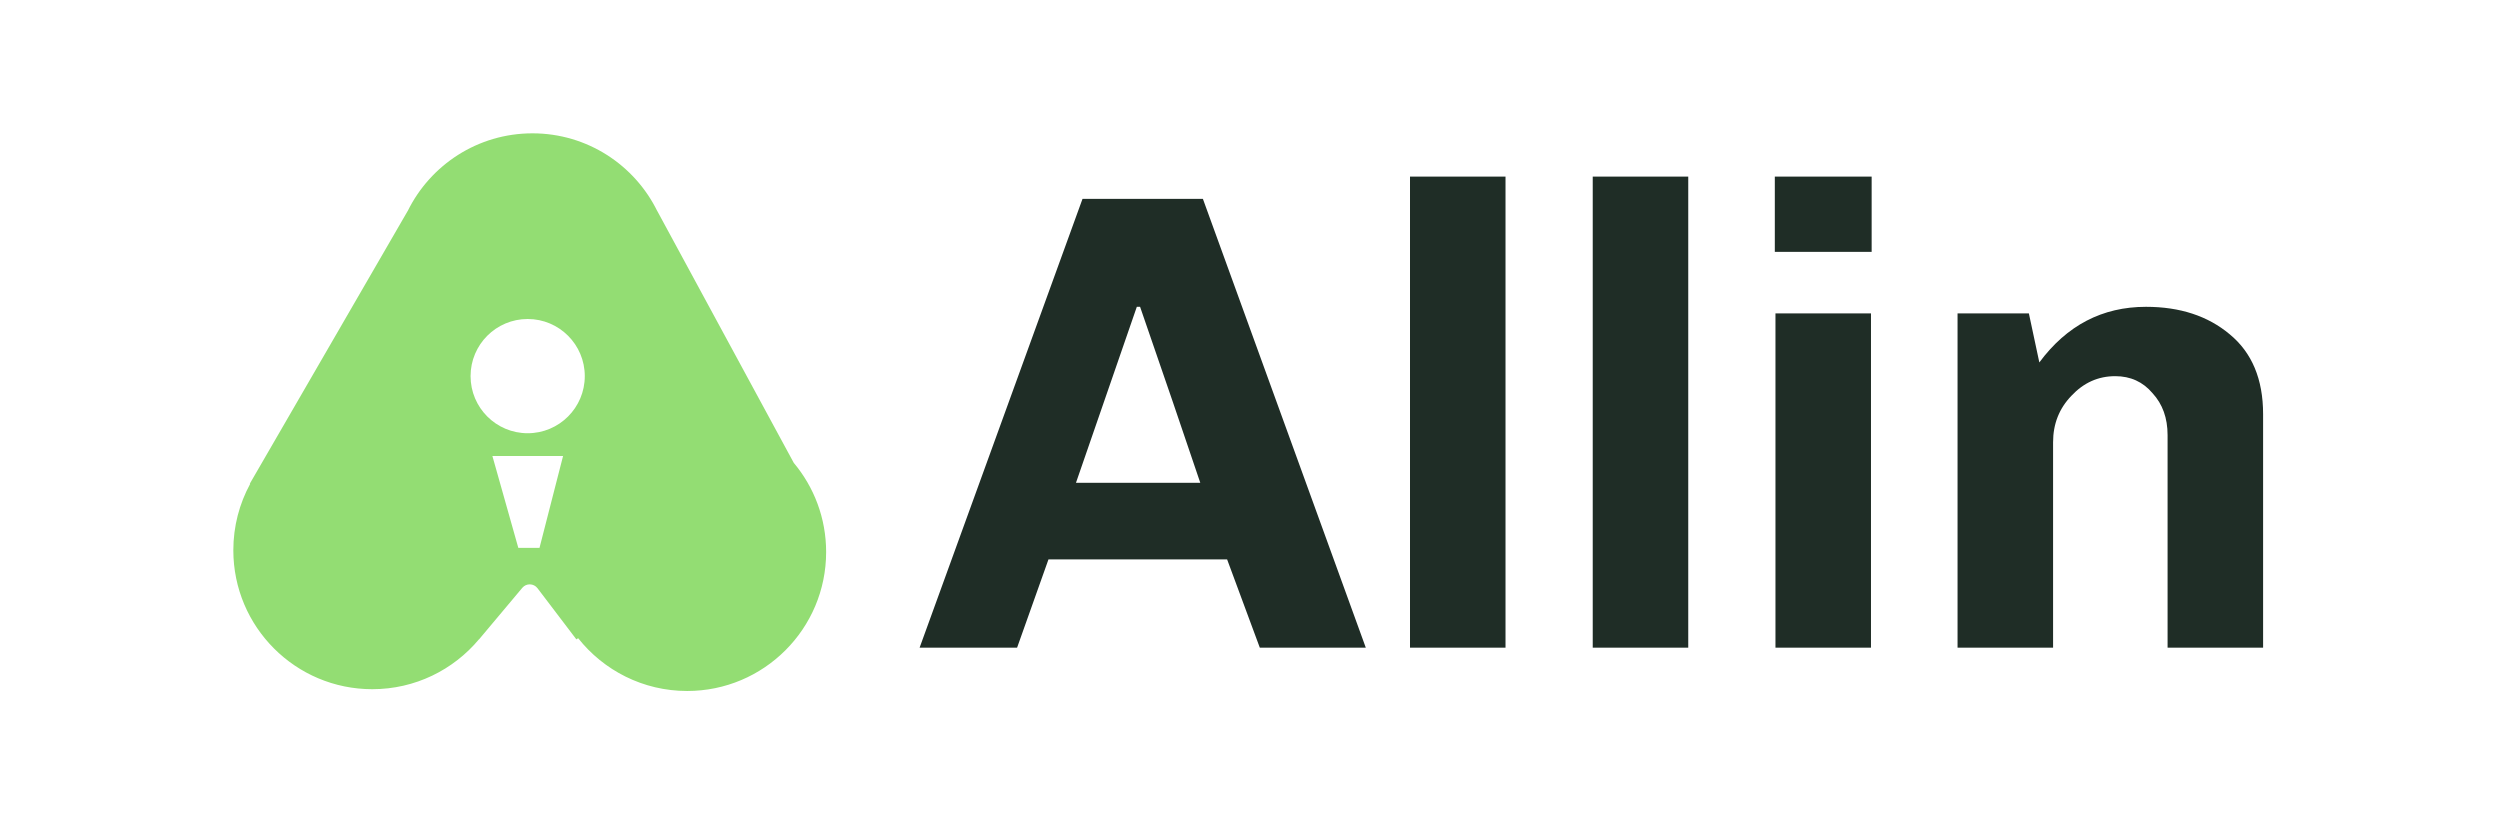
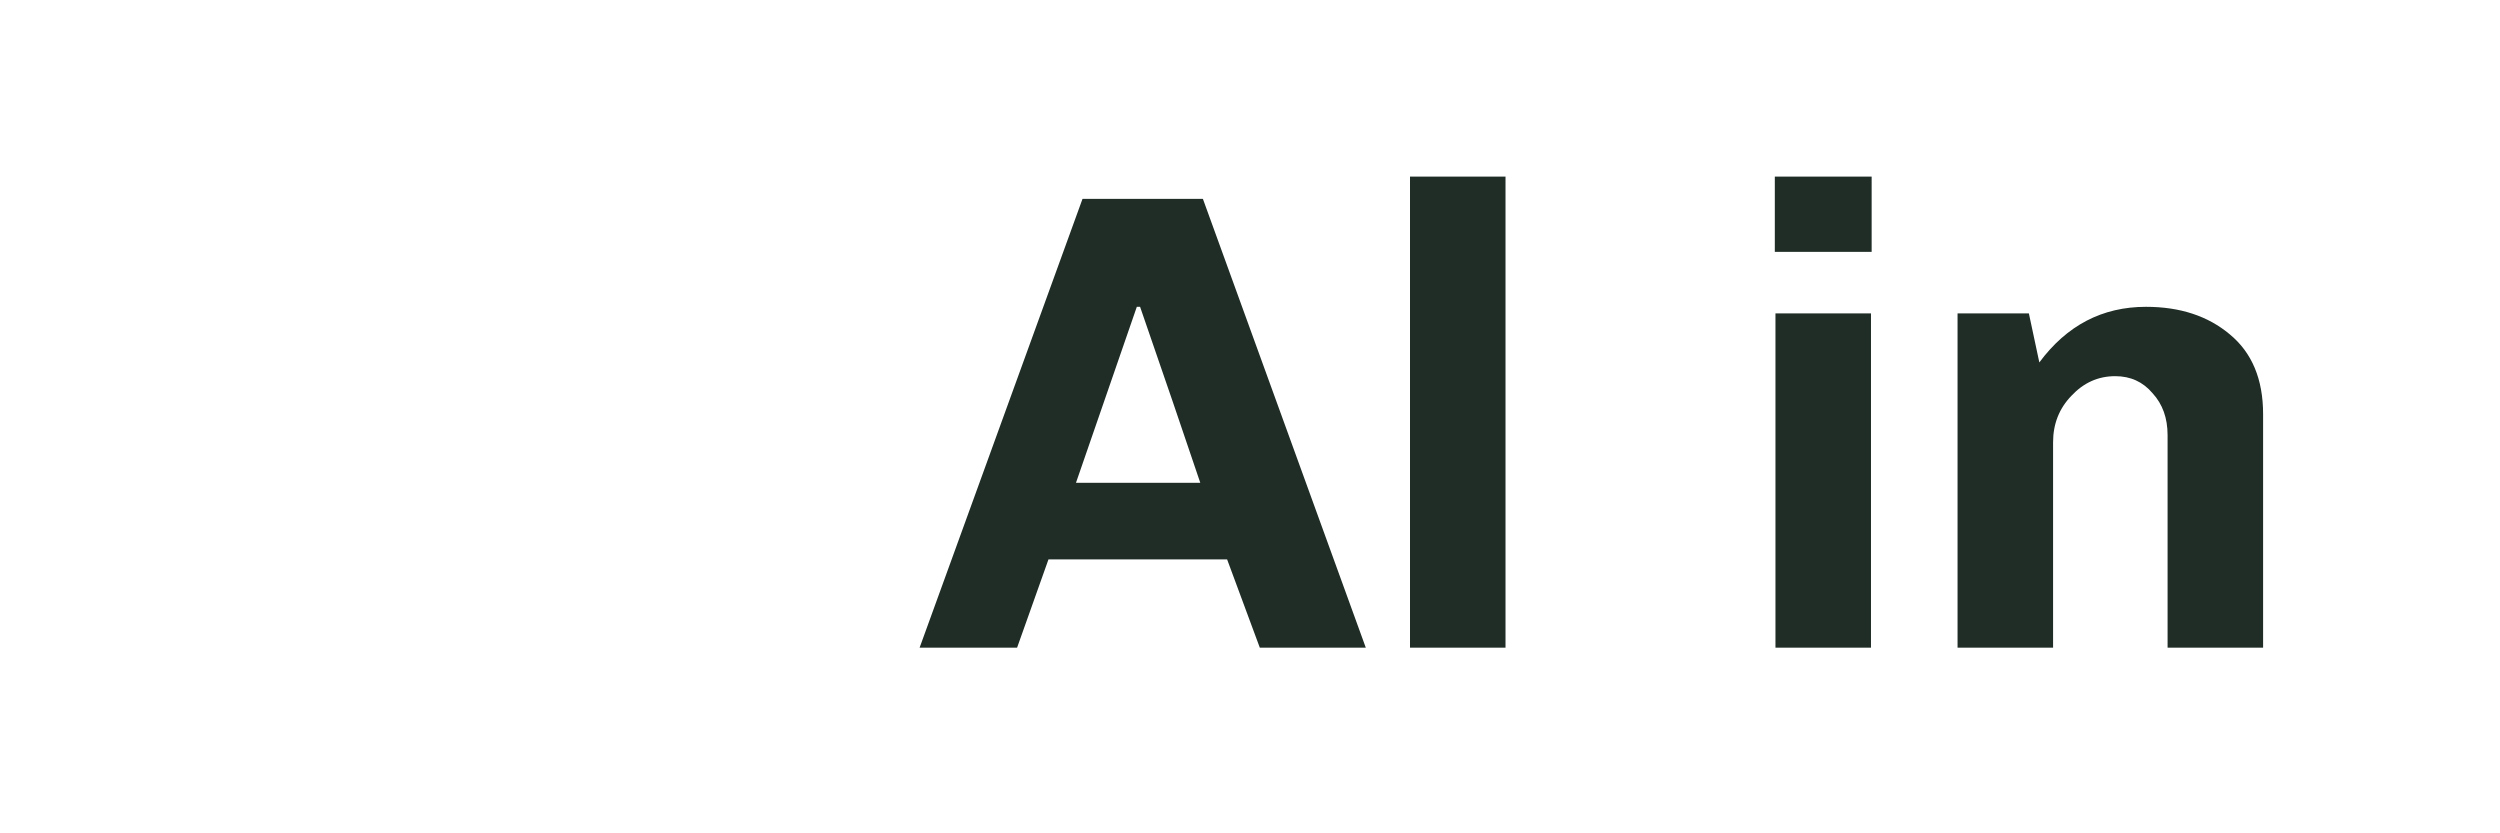
<svg xmlns="http://www.w3.org/2000/svg" width="150" height="50" viewBox="0 0 150 50" fill="none">
-   <path fill-rule="evenodd" clip-rule="evenodd" d="M39.438 12.664H39.435C38.076 9.901 35.234 8 31.948 8C28.662 8 25.819 9.901 24.461 12.664H24.458L14.989 29.02L15.009 29.034C14.366 30.217 14 31.573 14 33.014C14 37.619 17.733 41.352 22.338 41.352C24.909 41.352 27.208 40.188 28.738 38.359L28.743 38.362L31.337 35.27C31.577 34.983 32.022 34.994 32.249 35.292L34.582 38.362L34.689 38.292C36.216 40.221 38.579 41.459 41.23 41.459C45.835 41.459 49.568 37.726 49.568 33.121C49.568 31.085 48.839 29.22 47.627 27.773L39.438 12.664ZM35.087 22.567C35.087 24.46 33.553 25.994 31.661 25.994C29.768 25.994 28.234 24.46 28.234 22.567C28.234 20.675 29.768 19.14 31.661 19.14C33.553 19.14 35.087 20.675 35.087 22.567ZM33.784 27.361H29.544L31.099 32.873H32.37L33.784 27.361Z" fill="#93DD73" />
-   <path fill-rule="evenodd" clip-rule="evenodd" d="M84.6 38.861V10.597H90.331V38.861H84.6ZM95.564 10.597V38.861H101.295V10.597H95.564ZM106.489 10.597H112.299V15.112H106.489V10.597ZM106.528 38.861V18.802H112.259V38.861H106.528ZM122.36 21.746C124.009 19.521 126.142 18.409 128.759 18.409C130.8 18.409 132.475 18.959 133.784 20.058C135.118 21.157 135.786 22.753 135.786 24.847V38.861H130.055V26.103C130.055 25.083 129.754 24.245 129.152 23.591C128.576 22.91 127.83 22.57 126.914 22.57C125.893 22.57 125.017 22.963 124.284 23.748C123.551 24.507 123.185 25.436 123.185 26.535V38.861H117.453V18.802H121.732L122.36 21.746ZM62.909 33.562H73.626L75.589 38.861H81.948L72.174 11.932H64.951L55.176 38.861H61.025L62.909 33.562ZM72.017 28.969H64.558L68.209 18.409H68.405C69.818 22.492 71.022 26.012 72.017 28.969Z" fill="#1F2D26" />
+   <path fill-rule="evenodd" clip-rule="evenodd" d="M84.6 38.861V10.597H90.331V38.861H84.6ZM95.564 10.597H101.295V10.597H95.564ZM106.489 10.597H112.299V15.112H106.489V10.597ZM106.528 38.861V18.802H112.259V38.861H106.528ZM122.36 21.746C124.009 19.521 126.142 18.409 128.759 18.409C130.8 18.409 132.475 18.959 133.784 20.058C135.118 21.157 135.786 22.753 135.786 24.847V38.861H130.055V26.103C130.055 25.083 129.754 24.245 129.152 23.591C128.576 22.91 127.83 22.57 126.914 22.57C125.893 22.57 125.017 22.963 124.284 23.748C123.551 24.507 123.185 25.436 123.185 26.535V38.861H117.453V18.802H121.732L122.36 21.746ZM62.909 33.562H73.626L75.589 38.861H81.948L72.174 11.932H64.951L55.176 38.861H61.025L62.909 33.562ZM72.017 28.969H64.558L68.209 18.409H68.405C69.818 22.492 71.022 26.012 72.017 28.969Z" fill="#1F2D26" />
</svg>